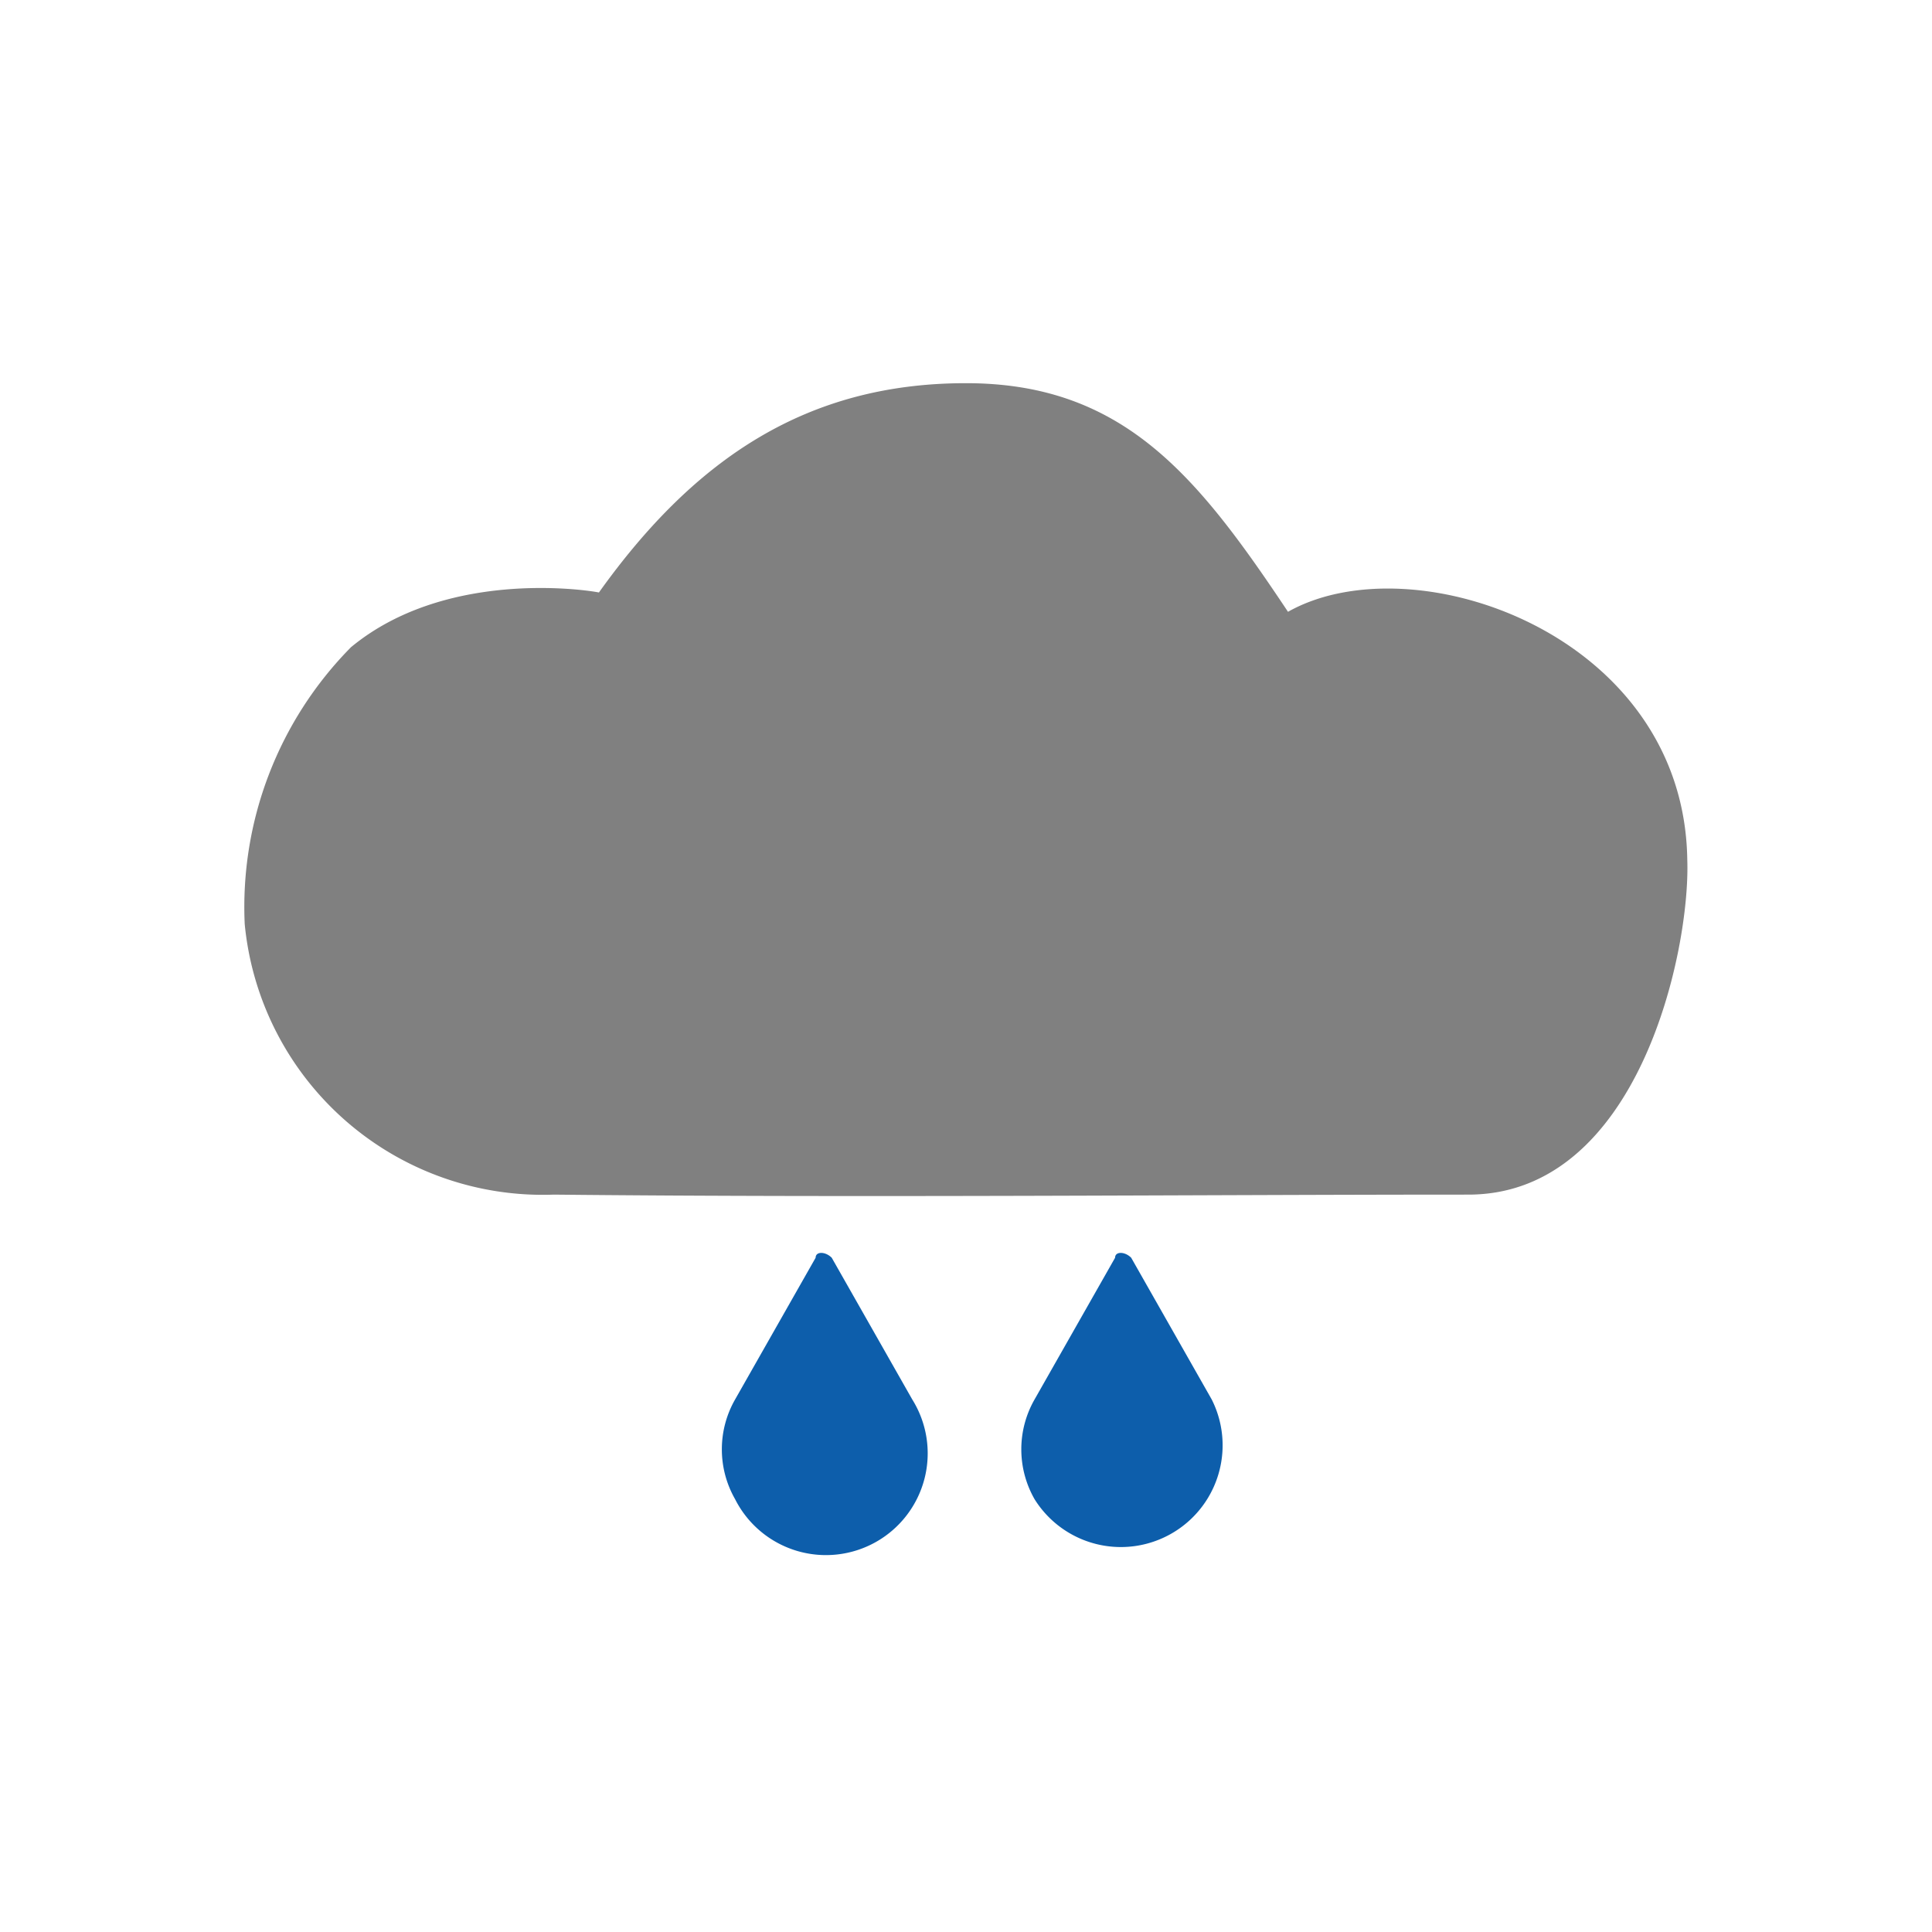
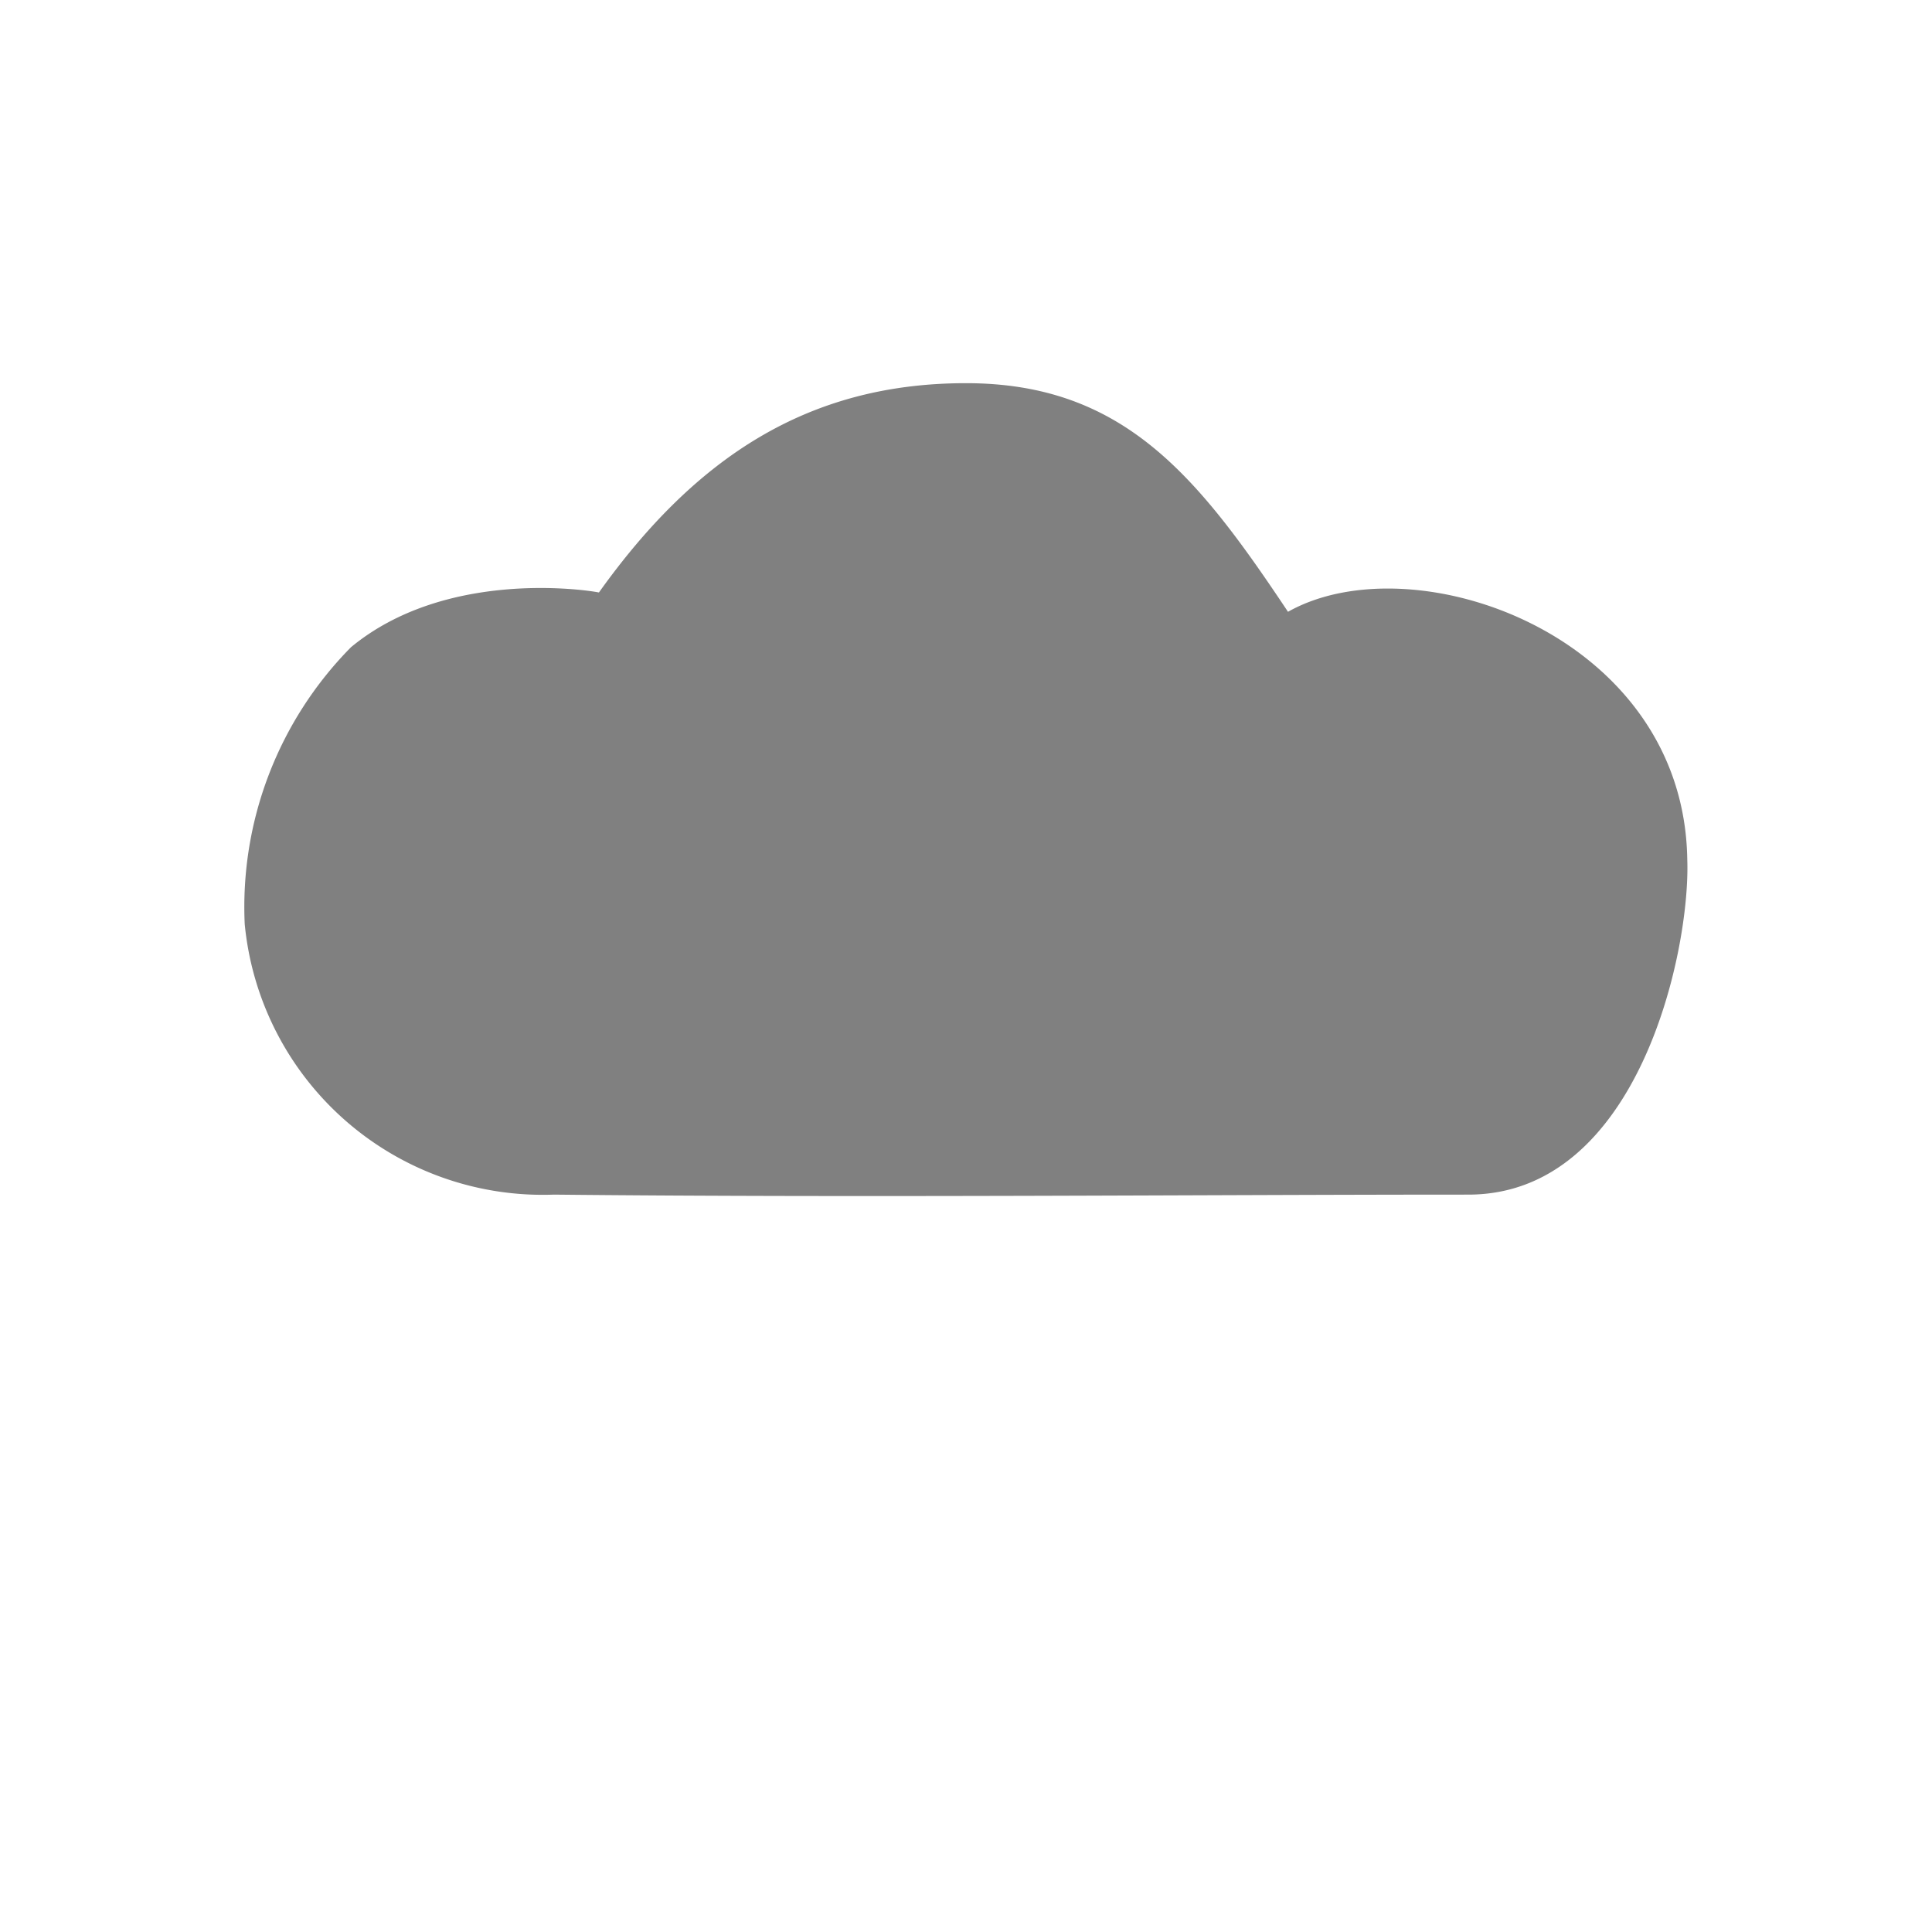
<svg xmlns="http://www.w3.org/2000/svg" id="svg1864" viewBox="0 0 60 60">
  <defs>
    <style>.cls-1{fill:gray;}.cls-2{fill:#0d5eab;}</style>
  </defs>
  <path id="path4191-5-1-0-7-3-7_124_-2-1" data-name="path4191-5-1-0-7-3-7 124 -2-1" class="cls-1" d="M40,19c-2.8-4.2-5.1-7.1-10-7.1s-8.4,2.3-11.4,6.5c-.5-.1-4.8-.7-7.7,1.7a11.48,11.48,0,0,0-3.3,8.6,9.3,9.3,0,0,0,9.6,8.4c9.7.1,20.1,0,28.4,0,5.3,0,6.9-7.6,6.8-10.4-.1-7-8.5-9.9-12.4-7.7Z" />
  <g id="g2167-6-1">
-     <path id="path2163-7-7" class="cls-2" d="M34.63,39.06l-2.5,4.4a3.12,3.12,0,0,0,0,3.1,3.16,3.16,0,0,0,5.5-3.1l-2.5-4.4c-.2-.2-.5-.2-.5,0Z" />
-     <path id="path2165-5-04" class="cls-2" d="M25.33,39.06l-2.5,4.4a3.12,3.12,0,0,0,0,3.1,3.16,3.16,0,1,0,5.5-3.1l-2.5-4.4c-.2-.2-.5-.2-.5,0Z" />
-   </g>
+     </g>
</svg>